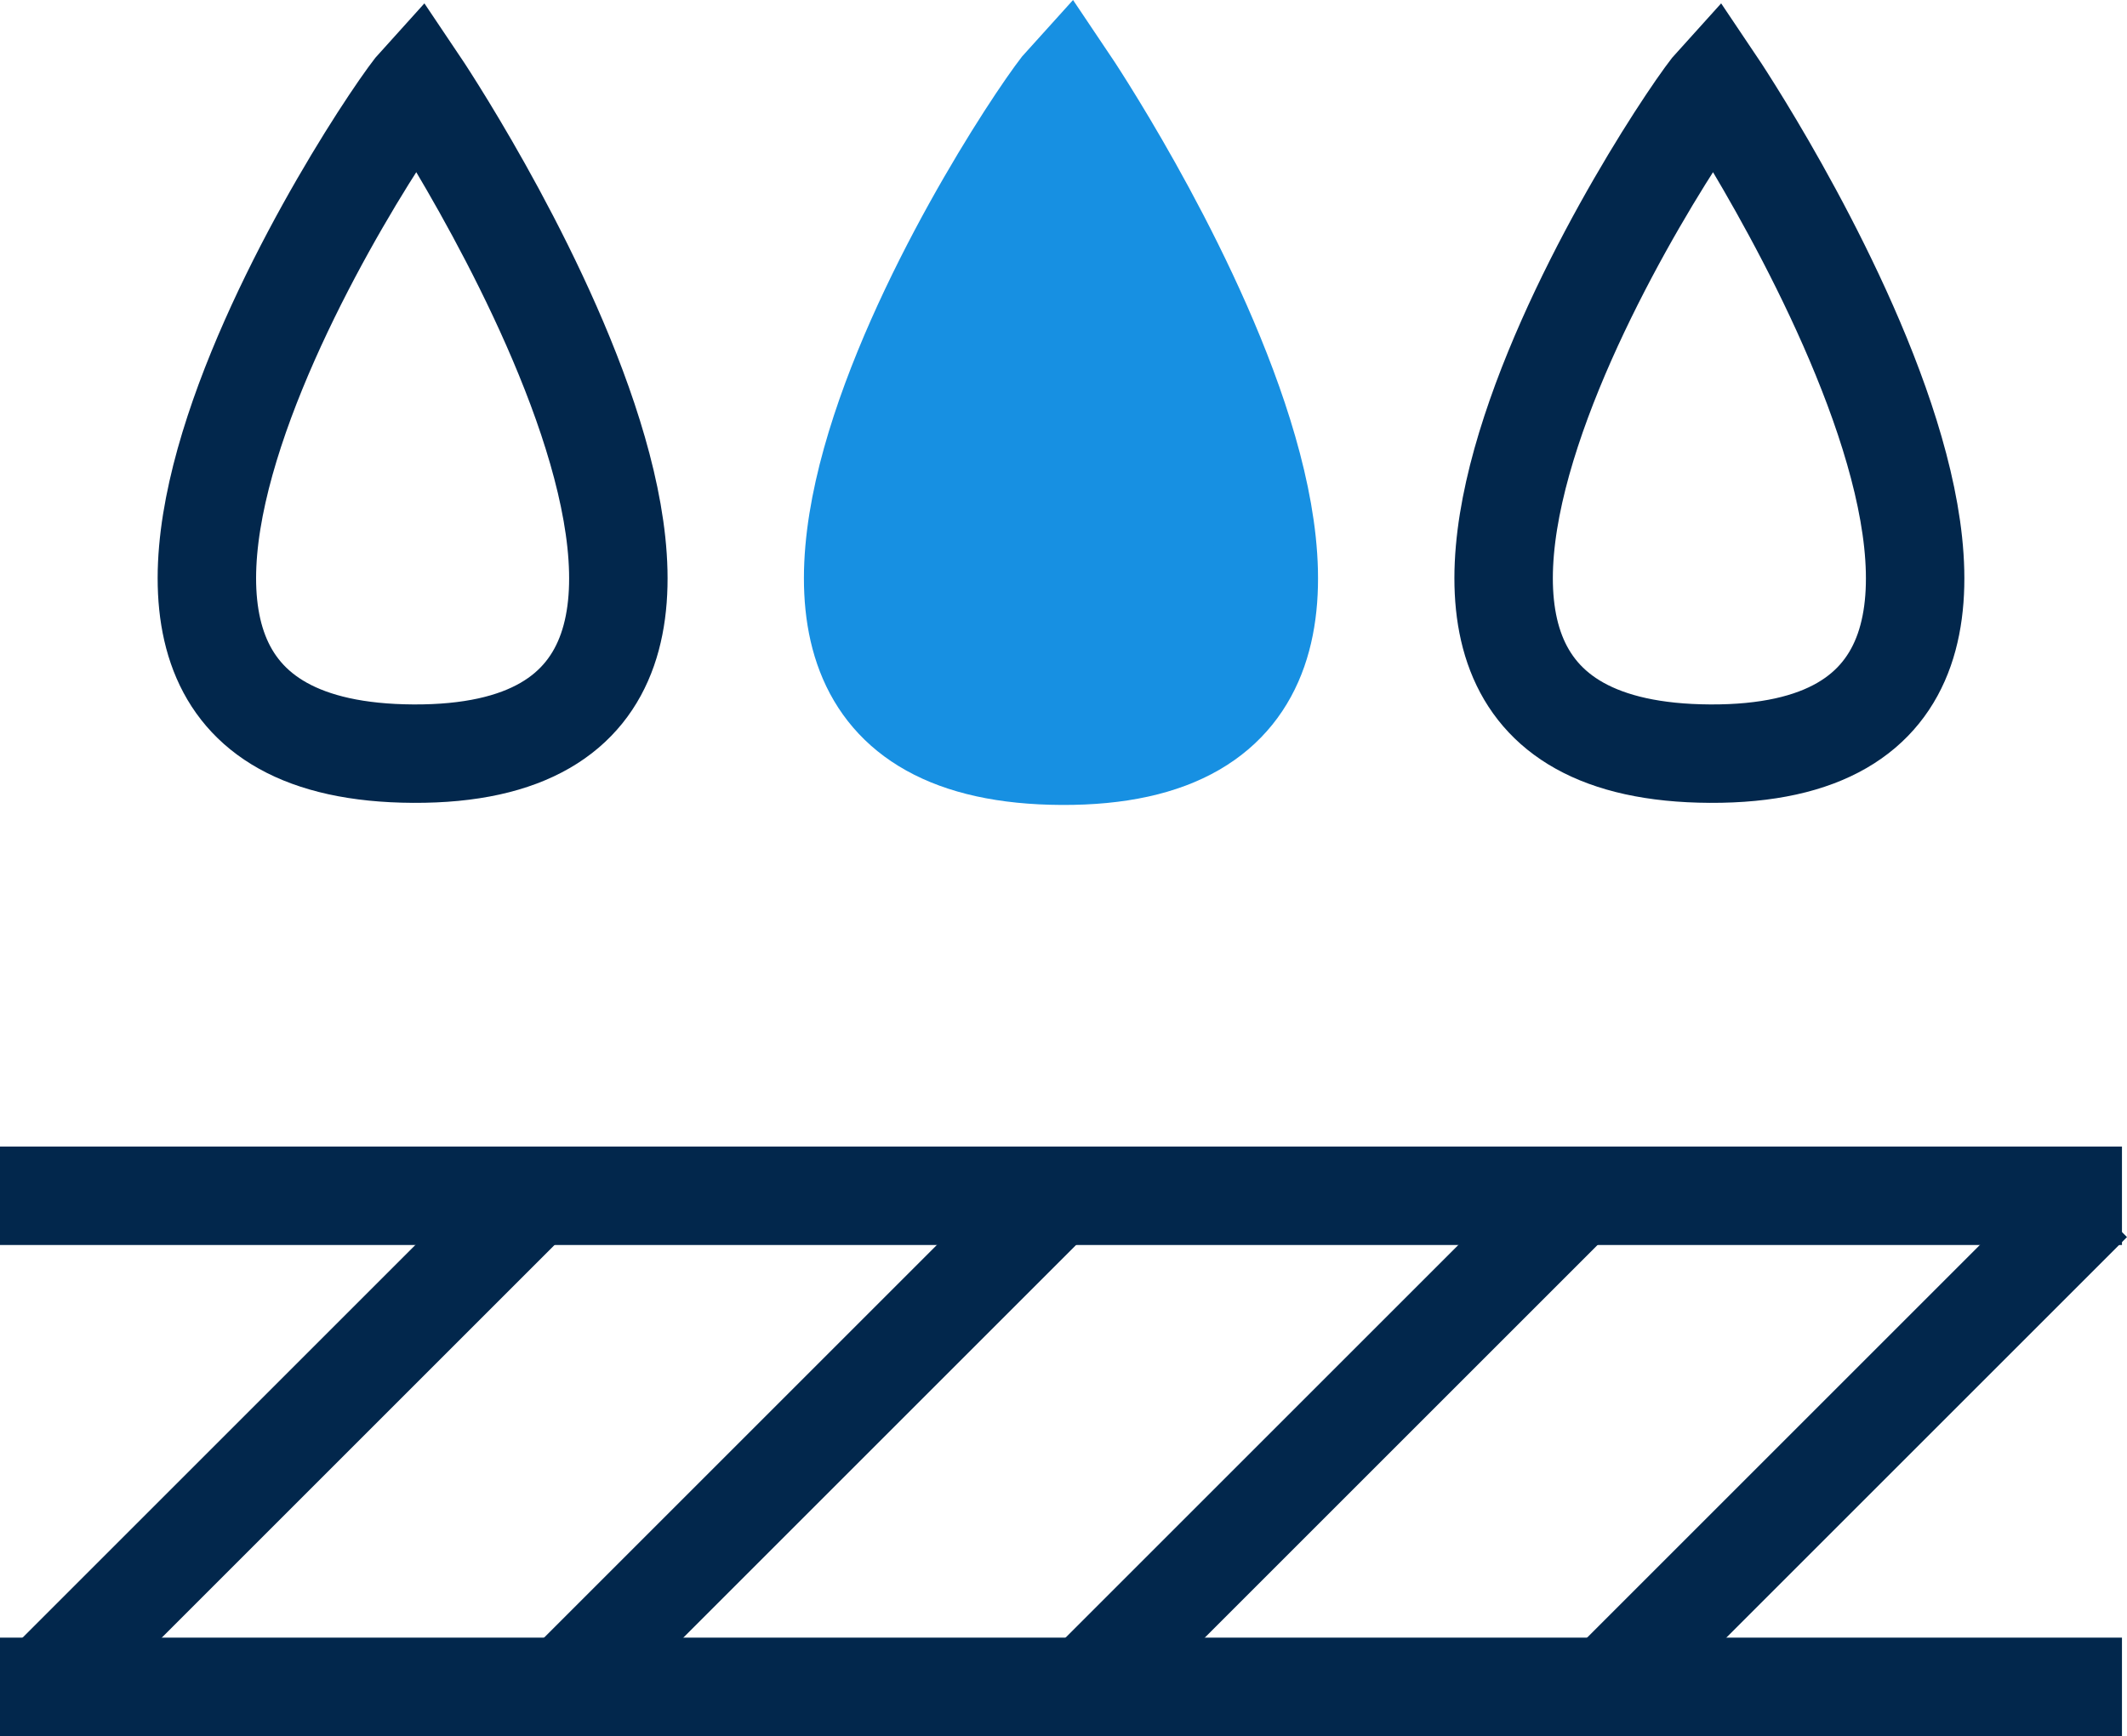
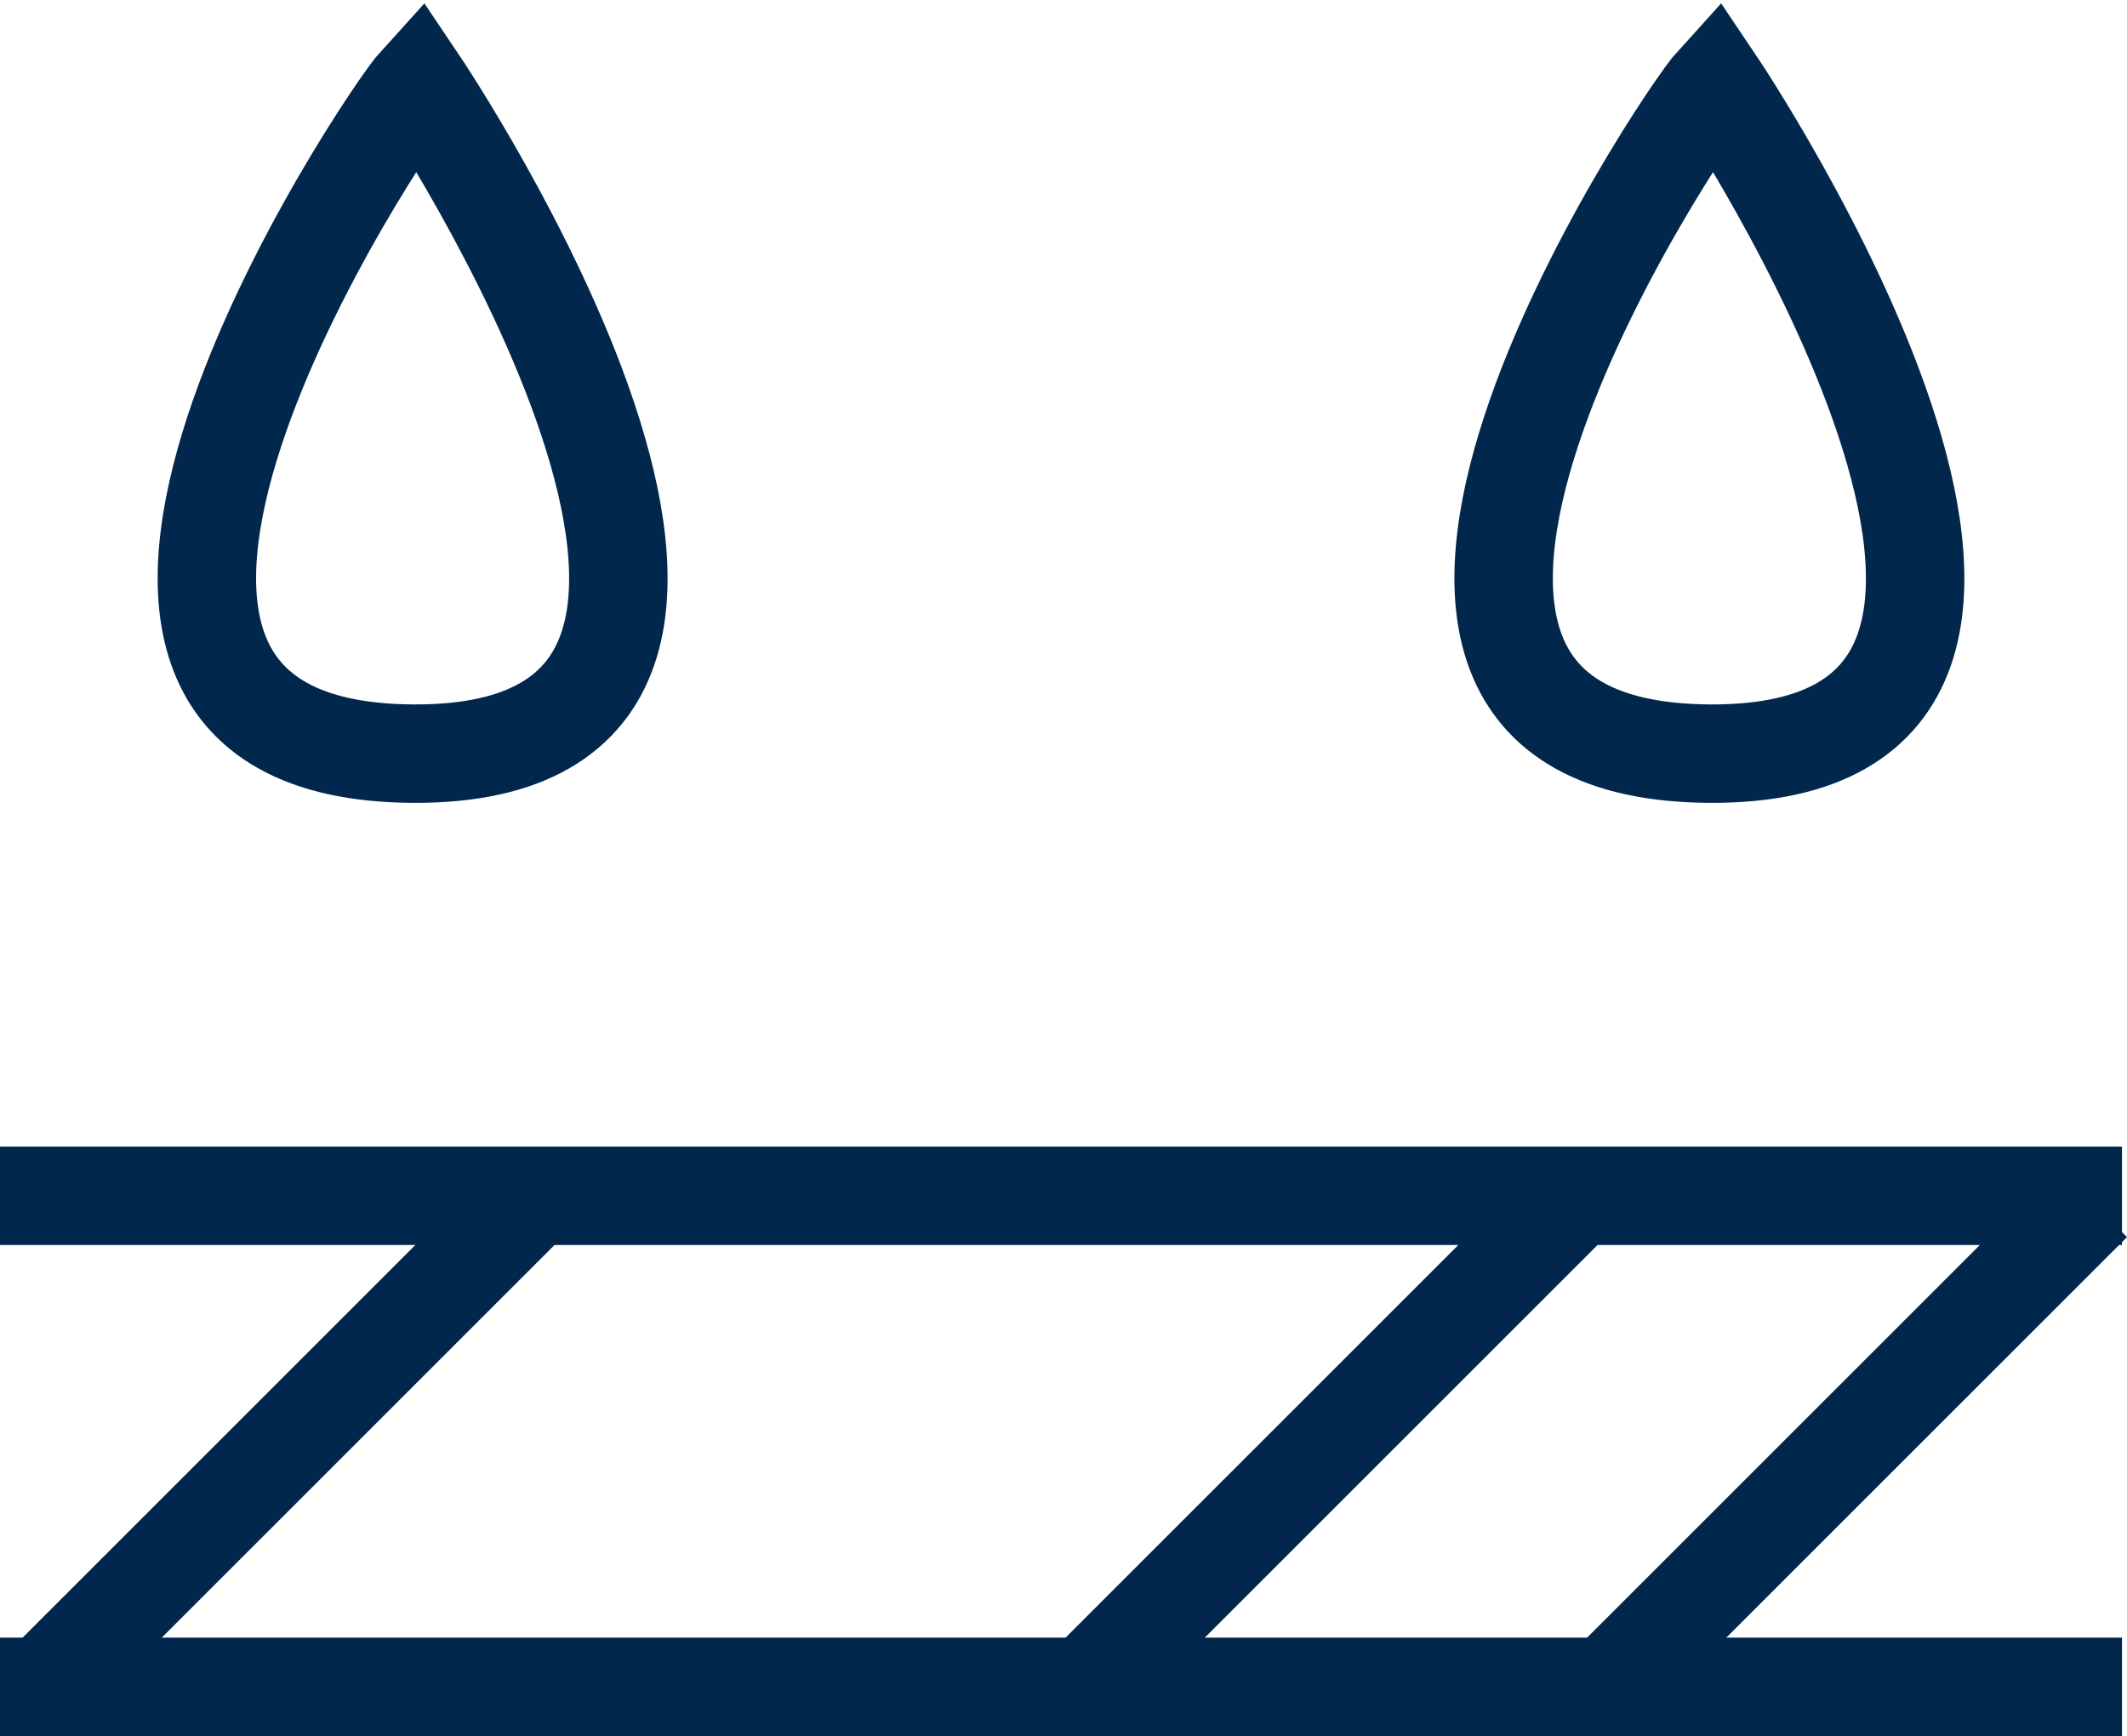
<svg xmlns="http://www.w3.org/2000/svg" id="Group_40963" data-name="Group 40963" width="70.134" height="57.259" viewBox="0 0 70.134 57.259">
  <defs>
    <clipPath id="clip-path">
      <rect id="Rectangle_10669" data-name="Rectangle 10669" width="70.134" height="57.259" transform="translate(0 0)" fill="none" />
    </clipPath>
  </defs>
  <g id="Group_40028" data-name="Group 40028" clip-path="url(#clip-path)">
-     <path id="Path_62129" data-name="Path 62129" d="M35.179,2.73c-1.128,1.234-15.014,22.056-.172,22.127,15.111.073.172-22.127.172-22.127" fill="#1790e2" />
-     <path id="Path_62130" data-name="Path 62130" d="M35.179,2.73c-1.128,1.234-15.014,22.056-.172,22.127C50.118,24.93,35.179,2.73,35.179,2.73Z" fill="none" stroke="#1790e2" stroke-width="3.384" />
    <path id="Path_62131" data-name="Path 62131" d="M13.8,2.73c-1.127,1.234-15.014,22.056-.171,22.127C28.739,24.93,13.8,2.73,13.8,2.73Z" fill="none" stroke="#02274c" stroke-width="3.246" />
    <path id="Path_62132" data-name="Path 62132" d="M56.558,2.73c-1.127,1.234-15.014,22.056-.171,22.127C71.5,24.93,56.558,2.73,56.558,2.73Z" fill="none" stroke="#02274c" stroke-width="3.246" />
    <line id="Line_11426" data-name="Line 11426" y1="16.196" x2="16.196" transform="translate(1.203 39.654)" fill="#02274c" />
    <line id="Line_11427" data-name="Line 11427" y1="16.196" x2="16.196" transform="translate(1.203 39.654)" fill="none" stroke="#02274c" stroke-width="3.246" />
    <line id="Line_11428" data-name="Line 11428" y1="16.196" x2="16.196" transform="translate(18.399 39.654)" fill="#02274c" />
-     <line id="Line_11429" data-name="Line 11429" y1="16.196" x2="16.196" transform="translate(18.399 39.654)" fill="none" stroke="#02274c" stroke-width="3.246" />
    <line id="Line_11430" data-name="Line 11430" y1="16.196" x2="16.196" transform="translate(35.594 39.654)" fill="#02274c" />
    <line id="Line_11431" data-name="Line 11431" y1="16.196" x2="16.196" transform="translate(35.594 39.654)" fill="none" stroke="#02274c" stroke-width="3.246" />
-     <line id="Line_11432" data-name="Line 11432" y1="16.196" x2="16.196" transform="translate(52.79 39.654)" fill="#02274c" />
    <line id="Line_11433" data-name="Line 11433" y1="16.196" x2="16.196" transform="translate(52.79 39.654)" fill="none" stroke="#02274c" stroke-width="3.246" />
-     <line id="Line_11434" data-name="Line 11434" x2="69.968" transform="translate(0 39.44)" fill="#02274c" />
    <line id="Line_11435" data-name="Line 11435" x2="69.968" transform="translate(0 39.44)" fill="none" stroke="#02274c" stroke-width="3.246" />
    <line id="Line_11436" data-name="Line 11436" x2="69.968" transform="translate(0 55.636)" fill="#02274c" />
    <line id="Line_11437" data-name="Line 11437" x2="69.968" transform="translate(0 55.636)" fill="none" stroke="#02274c" stroke-width="3.246" />
  </g>
</svg>